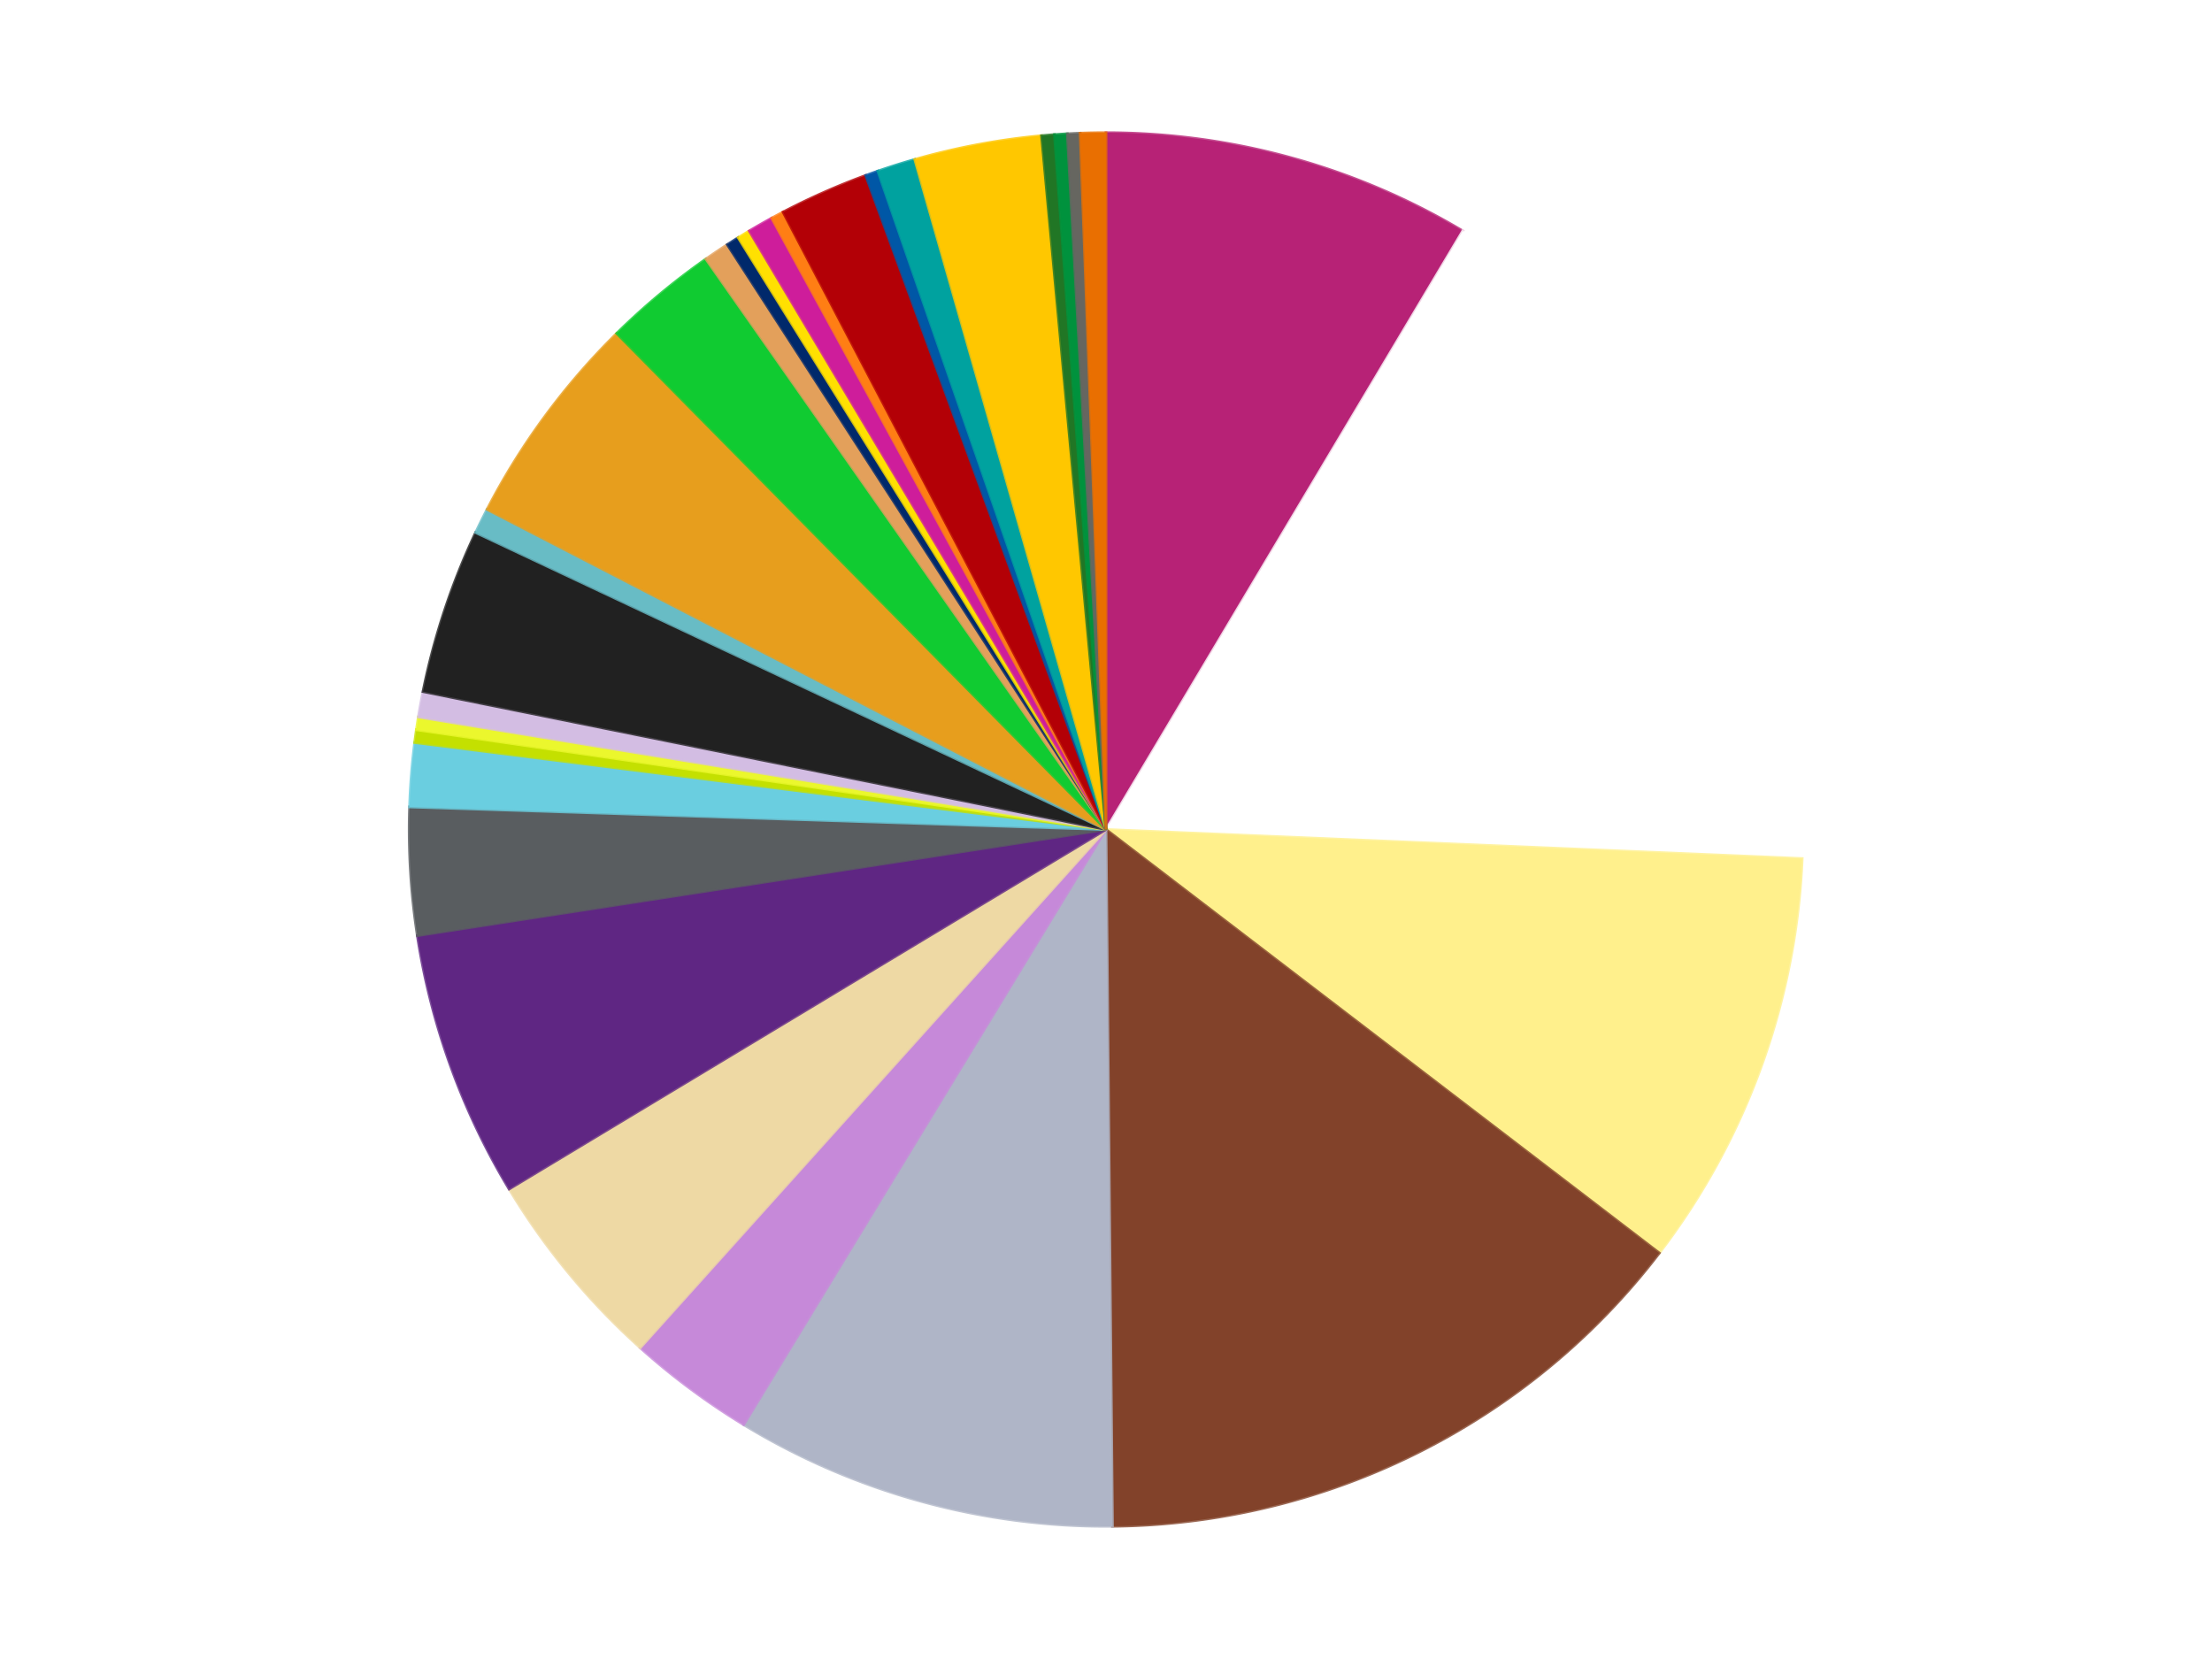
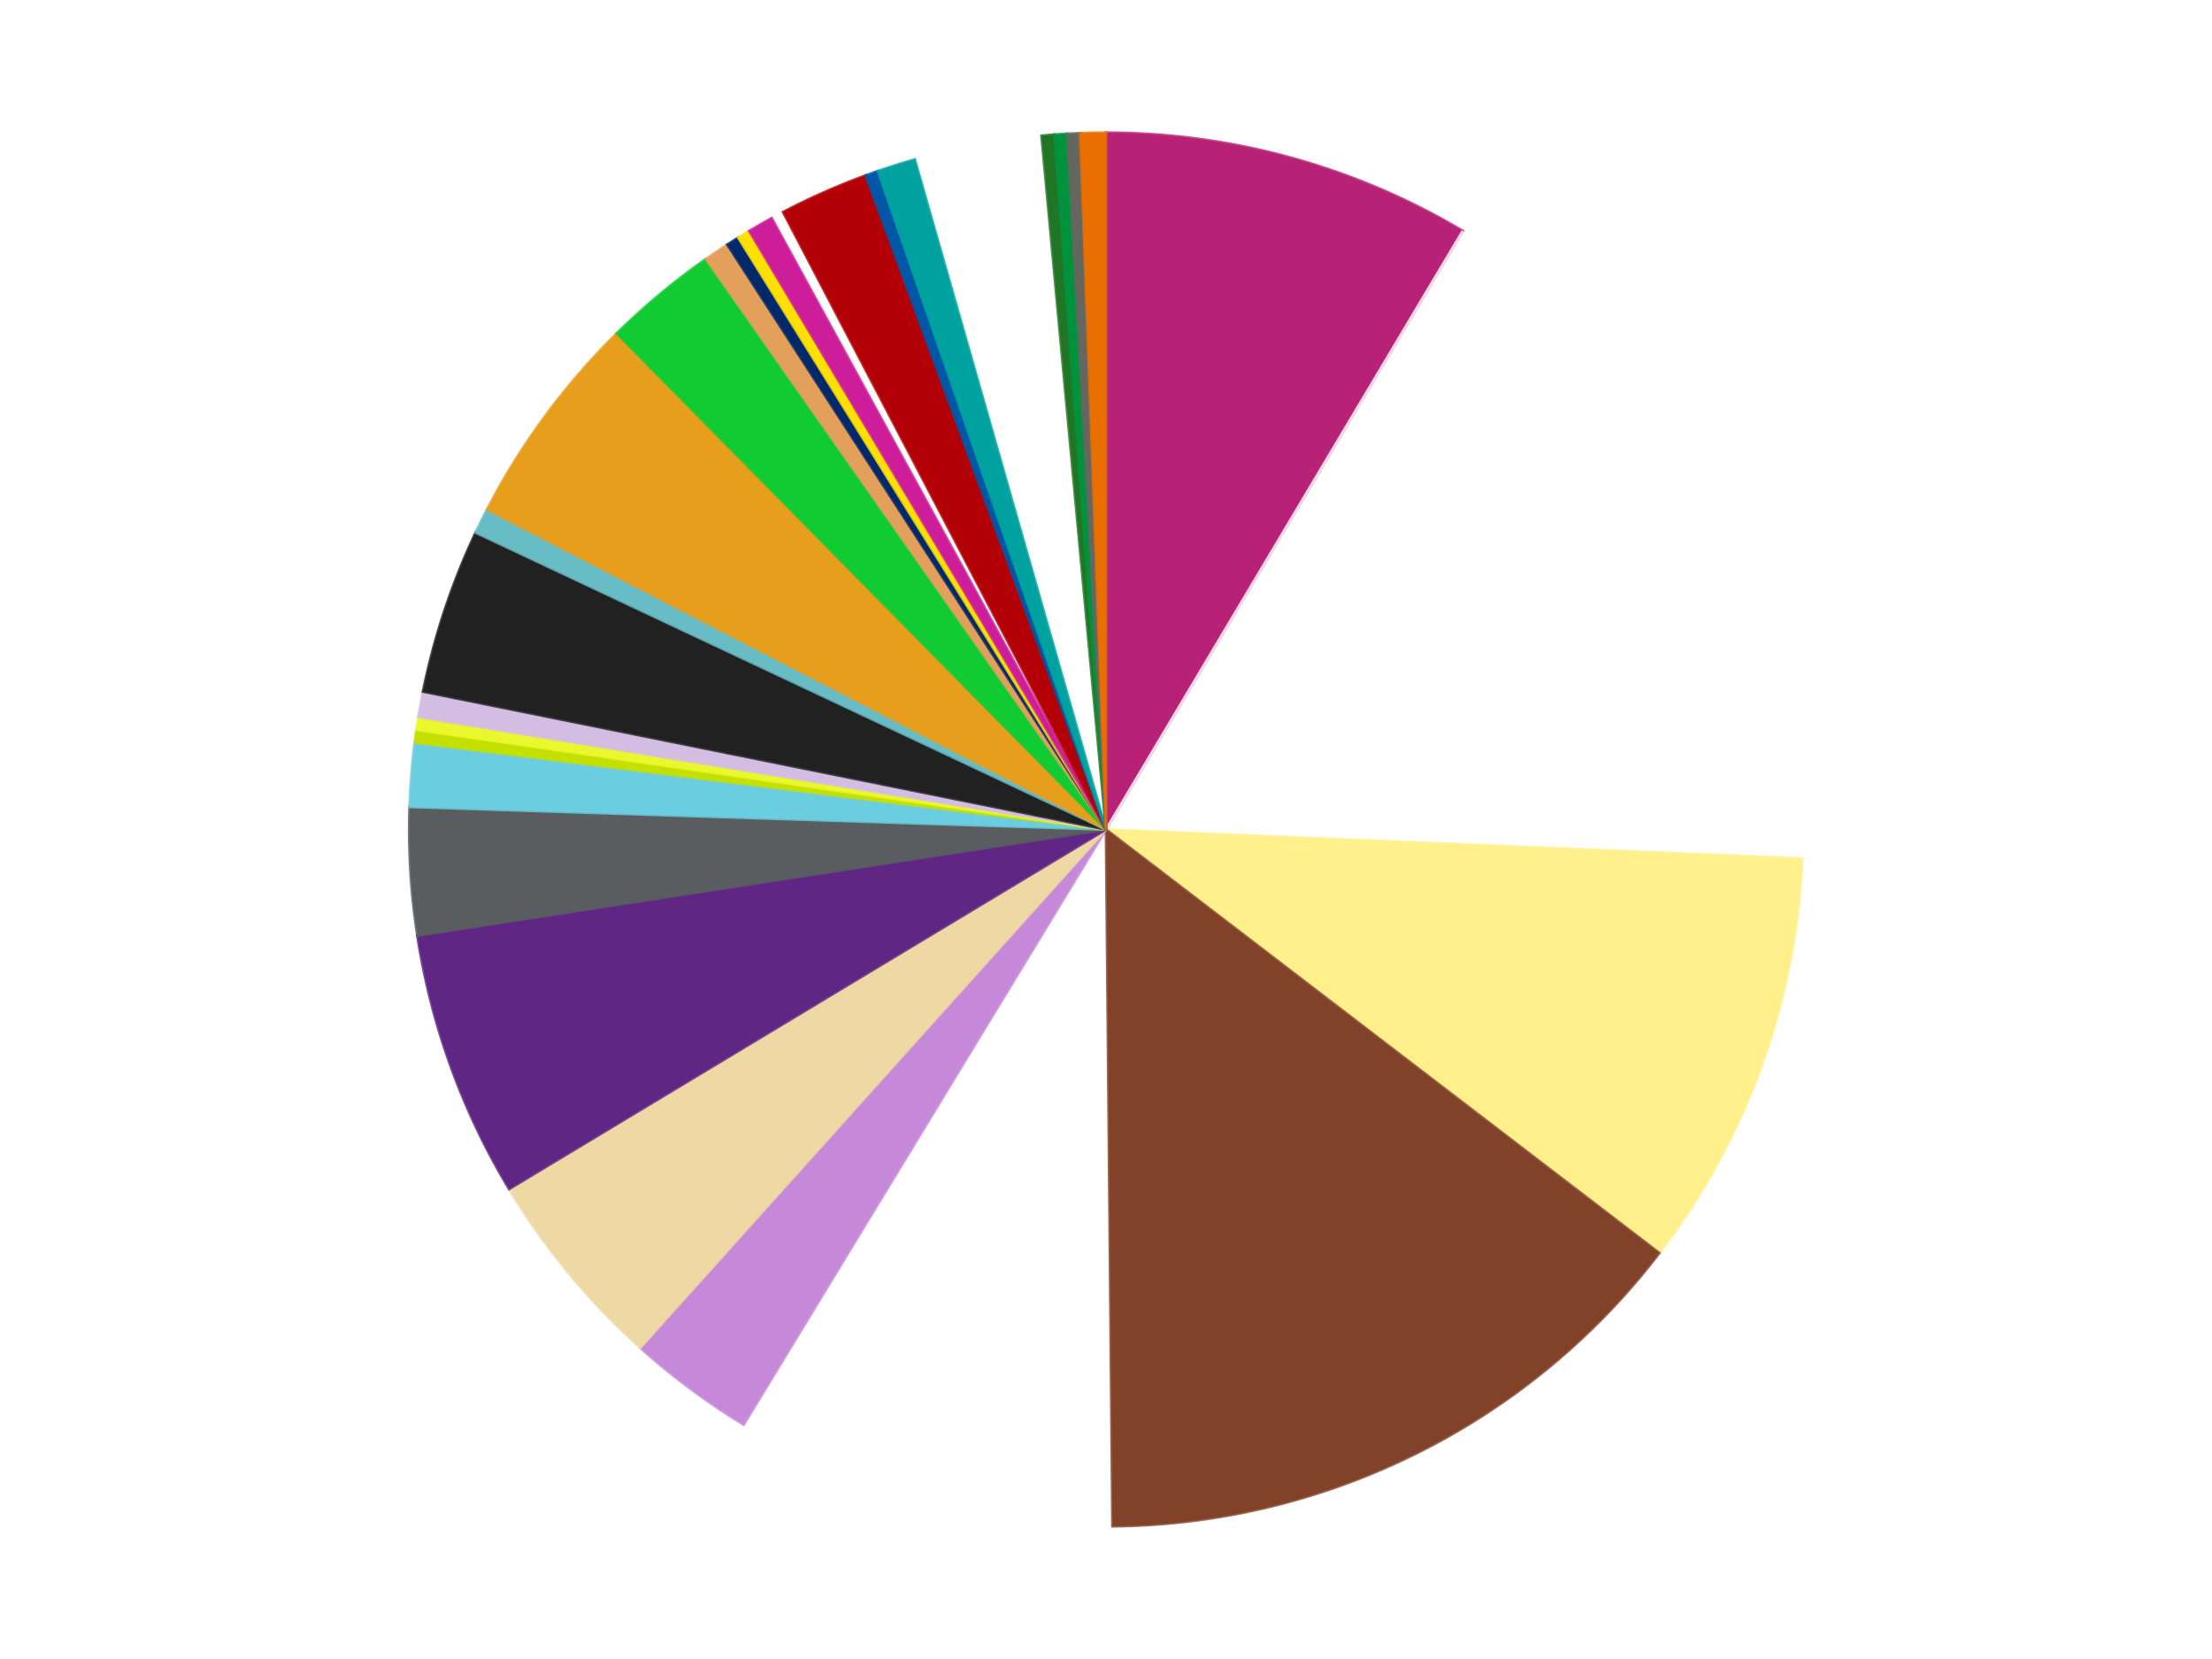
<svg xmlns="http://www.w3.org/2000/svg" xmlns:xlink="http://www.w3.org/1999/xlink" id="chart-7d554a3c-ce6a-4791-89be-9ee144c4f81b" class="pygal-chart" viewBox="0 0 800 600">
  <defs>
    <style type="text/css">#chart-7d554a3c-ce6a-4791-89be-9ee144c4f81b{-webkit-user-select:none;-webkit-font-smoothing:antialiased;font-family:Consolas,"Liberation Mono",Menlo,Courier,monospace}#chart-7d554a3c-ce6a-4791-89be-9ee144c4f81b .title{font-family:Consolas,"Liberation Mono",Menlo,Courier,monospace;font-size:16px}#chart-7d554a3c-ce6a-4791-89be-9ee144c4f81b .legends .legend text{font-family:Consolas,"Liberation Mono",Menlo,Courier,monospace;font-size:14px}#chart-7d554a3c-ce6a-4791-89be-9ee144c4f81b .axis text{font-family:Consolas,"Liberation Mono",Menlo,Courier,monospace;font-size:10px}#chart-7d554a3c-ce6a-4791-89be-9ee144c4f81b .axis text.major{font-family:Consolas,"Liberation Mono",Menlo,Courier,monospace;font-size:10px}#chart-7d554a3c-ce6a-4791-89be-9ee144c4f81b .text-overlay text.value{font-family:Consolas,"Liberation Mono",Menlo,Courier,monospace;font-size:16px}#chart-7d554a3c-ce6a-4791-89be-9ee144c4f81b .text-overlay text.label{font-family:Consolas,"Liberation Mono",Menlo,Courier,monospace;font-size:10px}#chart-7d554a3c-ce6a-4791-89be-9ee144c4f81b .tooltip{font-family:Consolas,"Liberation Mono",Menlo,Courier,monospace;font-size:14px}#chart-7d554a3c-ce6a-4791-89be-9ee144c4f81b text.no_data{font-family:Consolas,"Liberation Mono",Menlo,Courier,monospace;font-size:64px}
#chart-7d554a3c-ce6a-4791-89be-9ee144c4f81b{background-color:transparent}#chart-7d554a3c-ce6a-4791-89be-9ee144c4f81b path,#chart-7d554a3c-ce6a-4791-89be-9ee144c4f81b line,#chart-7d554a3c-ce6a-4791-89be-9ee144c4f81b rect,#chart-7d554a3c-ce6a-4791-89be-9ee144c4f81b circle{-webkit-transition:150ms;-moz-transition:150ms;transition:150ms}#chart-7d554a3c-ce6a-4791-89be-9ee144c4f81b .graph &gt; .background{fill:transparent}#chart-7d554a3c-ce6a-4791-89be-9ee144c4f81b .plot &gt; .background{fill:transparent}#chart-7d554a3c-ce6a-4791-89be-9ee144c4f81b .graph{fill:rgba(0,0,0,.87)}#chart-7d554a3c-ce6a-4791-89be-9ee144c4f81b text.no_data{fill:rgba(0,0,0,1)}#chart-7d554a3c-ce6a-4791-89be-9ee144c4f81b .title{fill:rgba(0,0,0,1)}#chart-7d554a3c-ce6a-4791-89be-9ee144c4f81b .legends .legend text{fill:rgba(0,0,0,.87)}#chart-7d554a3c-ce6a-4791-89be-9ee144c4f81b .legends .legend:hover text{fill:rgba(0,0,0,1)}#chart-7d554a3c-ce6a-4791-89be-9ee144c4f81b .axis .line{stroke:rgba(0,0,0,1)}#chart-7d554a3c-ce6a-4791-89be-9ee144c4f81b .axis .guide.line{stroke:rgba(0,0,0,.54)}#chart-7d554a3c-ce6a-4791-89be-9ee144c4f81b .axis .major.line{stroke:rgba(0,0,0,.87)}#chart-7d554a3c-ce6a-4791-89be-9ee144c4f81b .axis text.major{fill:rgba(0,0,0,1)}#chart-7d554a3c-ce6a-4791-89be-9ee144c4f81b .axis.y .guides:hover .guide.line,#chart-7d554a3c-ce6a-4791-89be-9ee144c4f81b .line-graph .axis.x .guides:hover .guide.line,#chart-7d554a3c-ce6a-4791-89be-9ee144c4f81b .stackedline-graph .axis.x .guides:hover .guide.line,#chart-7d554a3c-ce6a-4791-89be-9ee144c4f81b .xy-graph .axis.x .guides:hover .guide.line{stroke:rgba(0,0,0,1)}#chart-7d554a3c-ce6a-4791-89be-9ee144c4f81b .axis .guides:hover text{fill:rgba(0,0,0,1)}#chart-7d554a3c-ce6a-4791-89be-9ee144c4f81b .reactive{fill-opacity:1.0;stroke-opacity:.8;stroke-width:1}#chart-7d554a3c-ce6a-4791-89be-9ee144c4f81b .ci{stroke:rgba(0,0,0,.87)}#chart-7d554a3c-ce6a-4791-89be-9ee144c4f81b .reactive.active,#chart-7d554a3c-ce6a-4791-89be-9ee144c4f81b .active .reactive{fill-opacity:0.6;stroke-opacity:.9;stroke-width:4}#chart-7d554a3c-ce6a-4791-89be-9ee144c4f81b .ci .reactive.active{stroke-width:1.5}#chart-7d554a3c-ce6a-4791-89be-9ee144c4f81b .series text{fill:rgba(0,0,0,1)}#chart-7d554a3c-ce6a-4791-89be-9ee144c4f81b .tooltip rect{fill:transparent;stroke:rgba(0,0,0,1);-webkit-transition:opacity 150ms;-moz-transition:opacity 150ms;transition:opacity 150ms}#chart-7d554a3c-ce6a-4791-89be-9ee144c4f81b .tooltip .label{fill:rgba(0,0,0,.87)}#chart-7d554a3c-ce6a-4791-89be-9ee144c4f81b .tooltip .label{fill:rgba(0,0,0,.87)}#chart-7d554a3c-ce6a-4791-89be-9ee144c4f81b .tooltip .legend{font-size:.8em;fill:rgba(0,0,0,.54)}#chart-7d554a3c-ce6a-4791-89be-9ee144c4f81b .tooltip .x_label{font-size:.6em;fill:rgba(0,0,0,1)}#chart-7d554a3c-ce6a-4791-89be-9ee144c4f81b .tooltip .xlink{font-size:.5em;text-decoration:underline}#chart-7d554a3c-ce6a-4791-89be-9ee144c4f81b .tooltip .value{font-size:1.5em}#chart-7d554a3c-ce6a-4791-89be-9ee144c4f81b .bound{font-size:.5em}#chart-7d554a3c-ce6a-4791-89be-9ee144c4f81b .max-value{font-size:.75em;fill:rgba(0,0,0,.54)}#chart-7d554a3c-ce6a-4791-89be-9ee144c4f81b .map-element{fill:transparent;stroke:rgba(0,0,0,.54) !important}#chart-7d554a3c-ce6a-4791-89be-9ee144c4f81b .map-element .reactive{fill-opacity:inherit;stroke-opacity:inherit}#chart-7d554a3c-ce6a-4791-89be-9ee144c4f81b .color-0,#chart-7d554a3c-ce6a-4791-89be-9ee144c4f81b .color-0 a:visited{stroke:#f44336;fill:#f44336}#chart-7d554a3c-ce6a-4791-89be-9ee144c4f81b .color-1,#chart-7d554a3c-ce6a-4791-89be-9ee144c4f81b .color-1 a:visited{stroke:#3f51b5;fill:#3f51b5}#chart-7d554a3c-ce6a-4791-89be-9ee144c4f81b .color-2,#chart-7d554a3c-ce6a-4791-89be-9ee144c4f81b .color-2 a:visited{stroke:#009688;fill:#009688}#chart-7d554a3c-ce6a-4791-89be-9ee144c4f81b .color-3,#chart-7d554a3c-ce6a-4791-89be-9ee144c4f81b .color-3 a:visited{stroke:#ffc107;fill:#ffc107}#chart-7d554a3c-ce6a-4791-89be-9ee144c4f81b .color-4,#chart-7d554a3c-ce6a-4791-89be-9ee144c4f81b .color-4 a:visited{stroke:#ff5722;fill:#ff5722}#chart-7d554a3c-ce6a-4791-89be-9ee144c4f81b .color-5,#chart-7d554a3c-ce6a-4791-89be-9ee144c4f81b .color-5 a:visited{stroke:#9c27b0;fill:#9c27b0}#chart-7d554a3c-ce6a-4791-89be-9ee144c4f81b .color-6,#chart-7d554a3c-ce6a-4791-89be-9ee144c4f81b .color-6 a:visited{stroke:#03a9f4;fill:#03a9f4}#chart-7d554a3c-ce6a-4791-89be-9ee144c4f81b .color-7,#chart-7d554a3c-ce6a-4791-89be-9ee144c4f81b .color-7 a:visited{stroke:#8bc34a;fill:#8bc34a}#chart-7d554a3c-ce6a-4791-89be-9ee144c4f81b .color-8,#chart-7d554a3c-ce6a-4791-89be-9ee144c4f81b .color-8 a:visited{stroke:#ff9800;fill:#ff9800}#chart-7d554a3c-ce6a-4791-89be-9ee144c4f81b .color-9,#chart-7d554a3c-ce6a-4791-89be-9ee144c4f81b .color-9 a:visited{stroke:#e91e63;fill:#e91e63}#chart-7d554a3c-ce6a-4791-89be-9ee144c4f81b .color-10,#chart-7d554a3c-ce6a-4791-89be-9ee144c4f81b .color-10 a:visited{stroke:#2196f3;fill:#2196f3}#chart-7d554a3c-ce6a-4791-89be-9ee144c4f81b .color-11,#chart-7d554a3c-ce6a-4791-89be-9ee144c4f81b .color-11 a:visited{stroke:#4caf50;fill:#4caf50}#chart-7d554a3c-ce6a-4791-89be-9ee144c4f81b .color-12,#chart-7d554a3c-ce6a-4791-89be-9ee144c4f81b .color-12 a:visited{stroke:#ffeb3b;fill:#ffeb3b}#chart-7d554a3c-ce6a-4791-89be-9ee144c4f81b .color-13,#chart-7d554a3c-ce6a-4791-89be-9ee144c4f81b .color-13 a:visited{stroke:#673ab7;fill:#673ab7}#chart-7d554a3c-ce6a-4791-89be-9ee144c4f81b .color-14,#chart-7d554a3c-ce6a-4791-89be-9ee144c4f81b .color-14 a:visited{stroke:#00bcd4;fill:#00bcd4}#chart-7d554a3c-ce6a-4791-89be-9ee144c4f81b .color-15,#chart-7d554a3c-ce6a-4791-89be-9ee144c4f81b .color-15 a:visited{stroke:#cddc39;fill:#cddc39}#chart-7d554a3c-ce6a-4791-89be-9ee144c4f81b .color-16,#chart-7d554a3c-ce6a-4791-89be-9ee144c4f81b .color-16 a:visited{stroke:#9e9e9e;fill:#9e9e9e}#chart-7d554a3c-ce6a-4791-89be-9ee144c4f81b .color-17,#chart-7d554a3c-ce6a-4791-89be-9ee144c4f81b .color-17 a:visited{stroke:#607d8b;fill:#607d8b}#chart-7d554a3c-ce6a-4791-89be-9ee144c4f81b .color-18,#chart-7d554a3c-ce6a-4791-89be-9ee144c4f81b .color-18 a:visited{stroke:#7b0f07;fill:#7b0f07}#chart-7d554a3c-ce6a-4791-89be-9ee144c4f81b .color-19,#chart-7d554a3c-ce6a-4791-89be-9ee144c4f81b .color-19 a:visited{stroke:#141938;fill:#141938}#chart-7d554a3c-ce6a-4791-89be-9ee144c4f81b .color-20,#chart-7d554a3c-ce6a-4791-89be-9ee144c4f81b .color-20 a:visited{stroke:#000000;fill:#000000}#chart-7d554a3c-ce6a-4791-89be-9ee144c4f81b .color-21,#chart-7d554a3c-ce6a-4791-89be-9ee144c4f81b .color-21 a:visited{stroke:#5e4600;fill:#5e4600}#chart-7d554a3c-ce6a-4791-89be-9ee144c4f81b .color-22,#chart-7d554a3c-ce6a-4791-89be-9ee144c4f81b .color-22 a:visited{stroke:#791d00;fill:#791d00}#chart-7d554a3c-ce6a-4791-89be-9ee144c4f81b .color-23,#chart-7d554a3c-ce6a-4791-89be-9ee144c4f81b .color-23 a:visited{stroke:#220826;fill:#220826}#chart-7d554a3c-ce6a-4791-89be-9ee144c4f81b .color-24,#chart-7d554a3c-ce6a-4791-89be-9ee144c4f81b .color-24 a:visited{stroke:#01364e;fill:#01364e}#chart-7d554a3c-ce6a-4791-89be-9ee144c4f81b .color-25,#chart-7d554a3c-ce6a-4791-89be-9ee144c4f81b .color-25 a:visited{stroke:#344c19;fill:#344c19}#chart-7d554a3c-ce6a-4791-89be-9ee144c4f81b .color-26,#chart-7d554a3c-ce6a-4791-89be-9ee144c4f81b .color-26 a:visited{stroke:#573400;fill:#573400}#chart-7d554a3c-ce6a-4791-89be-9ee144c4f81b .color-27,#chart-7d554a3c-ce6a-4791-89be-9ee144c4f81b .color-27 a:visited{stroke:#560823;fill:#560823}#chart-7d554a3c-ce6a-4791-89be-9ee144c4f81b .color-28,#chart-7d554a3c-ce6a-4791-89be-9ee144c4f81b .color-28 a:visited{stroke:#063b66;fill:#063b66}#chart-7d554a3c-ce6a-4791-89be-9ee144c4f81b .color-29,#chart-7d554a3c-ce6a-4791-89be-9ee144c4f81b .color-29 a:visited{stroke:#193a1a;fill:#193a1a}#chart-7d554a3c-ce6a-4791-89be-9ee144c4f81b .text-overlay .color-0 text{fill:black}#chart-7d554a3c-ce6a-4791-89be-9ee144c4f81b .text-overlay .color-1 text{fill:black}#chart-7d554a3c-ce6a-4791-89be-9ee144c4f81b .text-overlay .color-2 text{fill:black}#chart-7d554a3c-ce6a-4791-89be-9ee144c4f81b .text-overlay .color-3 text{fill:black}#chart-7d554a3c-ce6a-4791-89be-9ee144c4f81b .text-overlay .color-4 text{fill:black}#chart-7d554a3c-ce6a-4791-89be-9ee144c4f81b .text-overlay .color-5 text{fill:black}#chart-7d554a3c-ce6a-4791-89be-9ee144c4f81b .text-overlay .color-6 text{fill:black}#chart-7d554a3c-ce6a-4791-89be-9ee144c4f81b .text-overlay .color-7 text{fill:black}#chart-7d554a3c-ce6a-4791-89be-9ee144c4f81b .text-overlay .color-8 text{fill:black}#chart-7d554a3c-ce6a-4791-89be-9ee144c4f81b .text-overlay .color-9 text{fill:black}#chart-7d554a3c-ce6a-4791-89be-9ee144c4f81b .text-overlay .color-10 text{fill:black}#chart-7d554a3c-ce6a-4791-89be-9ee144c4f81b .text-overlay .color-11 text{fill:black}#chart-7d554a3c-ce6a-4791-89be-9ee144c4f81b .text-overlay .color-12 text{fill:black}#chart-7d554a3c-ce6a-4791-89be-9ee144c4f81b .text-overlay .color-13 text{fill:black}#chart-7d554a3c-ce6a-4791-89be-9ee144c4f81b .text-overlay .color-14 text{fill:black}#chart-7d554a3c-ce6a-4791-89be-9ee144c4f81b .text-overlay .color-15 text{fill:black}#chart-7d554a3c-ce6a-4791-89be-9ee144c4f81b .text-overlay .color-16 text{fill:black}#chart-7d554a3c-ce6a-4791-89be-9ee144c4f81b .text-overlay .color-17 text{fill:black}#chart-7d554a3c-ce6a-4791-89be-9ee144c4f81b .text-overlay .color-18 text{fill:black}#chart-7d554a3c-ce6a-4791-89be-9ee144c4f81b .text-overlay .color-19 text{fill:white}#chart-7d554a3c-ce6a-4791-89be-9ee144c4f81b .text-overlay .color-20 text{fill:white}#chart-7d554a3c-ce6a-4791-89be-9ee144c4f81b .text-overlay .color-21 text{fill:black}#chart-7d554a3c-ce6a-4791-89be-9ee144c4f81b .text-overlay .color-22 text{fill:black}#chart-7d554a3c-ce6a-4791-89be-9ee144c4f81b .text-overlay .color-23 text{fill:white}#chart-7d554a3c-ce6a-4791-89be-9ee144c4f81b .text-overlay .color-24 text{fill:white}#chart-7d554a3c-ce6a-4791-89be-9ee144c4f81b .text-overlay .color-25 text{fill:black}#chart-7d554a3c-ce6a-4791-89be-9ee144c4f81b .text-overlay .color-26 text{fill:white}#chart-7d554a3c-ce6a-4791-89be-9ee144c4f81b .text-overlay .color-27 text{fill:black}#chart-7d554a3c-ce6a-4791-89be-9ee144c4f81b .text-overlay .color-28 text{fill:black}#chart-7d554a3c-ce6a-4791-89be-9ee144c4f81b .text-overlay .color-29 text{fill:white}
#chart-7d554a3c-ce6a-4791-89be-9ee144c4f81b text.no_data{text-anchor:middle}#chart-7d554a3c-ce6a-4791-89be-9ee144c4f81b .guide.line{fill:none}#chart-7d554a3c-ce6a-4791-89be-9ee144c4f81b .centered{text-anchor:middle}#chart-7d554a3c-ce6a-4791-89be-9ee144c4f81b .title{text-anchor:middle}#chart-7d554a3c-ce6a-4791-89be-9ee144c4f81b .legends .legend text{fill-opacity:1}#chart-7d554a3c-ce6a-4791-89be-9ee144c4f81b .axis.x text{text-anchor:middle}#chart-7d554a3c-ce6a-4791-89be-9ee144c4f81b .axis.x:not(.web) text[transform]{text-anchor:start}#chart-7d554a3c-ce6a-4791-89be-9ee144c4f81b .axis.x:not(.web) text[transform].backwards{text-anchor:end}#chart-7d554a3c-ce6a-4791-89be-9ee144c4f81b .axis.y text{text-anchor:end}#chart-7d554a3c-ce6a-4791-89be-9ee144c4f81b .axis.y text[transform].backwards{text-anchor:start}#chart-7d554a3c-ce6a-4791-89be-9ee144c4f81b .axis.y2 text{text-anchor:start}#chart-7d554a3c-ce6a-4791-89be-9ee144c4f81b .axis.y2 text[transform].backwards{text-anchor:end}#chart-7d554a3c-ce6a-4791-89be-9ee144c4f81b .axis .guide.line{stroke-dasharray:4,4;stroke:black}#chart-7d554a3c-ce6a-4791-89be-9ee144c4f81b .axis .major.guide.line{stroke-dasharray:6,6;stroke:black}#chart-7d554a3c-ce6a-4791-89be-9ee144c4f81b .horizontal .axis.y .guide.line,#chart-7d554a3c-ce6a-4791-89be-9ee144c4f81b .horizontal .axis.y2 .guide.line,#chart-7d554a3c-ce6a-4791-89be-9ee144c4f81b .vertical .axis.x .guide.line{opacity:0}#chart-7d554a3c-ce6a-4791-89be-9ee144c4f81b .horizontal .axis.always_show .guide.line,#chart-7d554a3c-ce6a-4791-89be-9ee144c4f81b .vertical .axis.always_show .guide.line{opacity:1 !important}#chart-7d554a3c-ce6a-4791-89be-9ee144c4f81b .axis.y .guides:hover .guide.line,#chart-7d554a3c-ce6a-4791-89be-9ee144c4f81b .axis.y2 .guides:hover .guide.line,#chart-7d554a3c-ce6a-4791-89be-9ee144c4f81b .axis.x .guides:hover .guide.line{opacity:1}#chart-7d554a3c-ce6a-4791-89be-9ee144c4f81b .axis .guides:hover text{opacity:1}#chart-7d554a3c-ce6a-4791-89be-9ee144c4f81b .nofill{fill:none}#chart-7d554a3c-ce6a-4791-89be-9ee144c4f81b .subtle-fill{fill-opacity:.2}#chart-7d554a3c-ce6a-4791-89be-9ee144c4f81b .dot{stroke-width:1px;fill-opacity:1;stroke-opacity:1}#chart-7d554a3c-ce6a-4791-89be-9ee144c4f81b .dot.active{stroke-width:5px}#chart-7d554a3c-ce6a-4791-89be-9ee144c4f81b .dot.negative{fill:transparent}#chart-7d554a3c-ce6a-4791-89be-9ee144c4f81b text,#chart-7d554a3c-ce6a-4791-89be-9ee144c4f81b tspan{stroke:none !important}#chart-7d554a3c-ce6a-4791-89be-9ee144c4f81b .series text.active{opacity:1}#chart-7d554a3c-ce6a-4791-89be-9ee144c4f81b .tooltip rect{fill-opacity:.95;stroke-width:.5}#chart-7d554a3c-ce6a-4791-89be-9ee144c4f81b .tooltip text{fill-opacity:1}#chart-7d554a3c-ce6a-4791-89be-9ee144c4f81b .showable{visibility:hidden}#chart-7d554a3c-ce6a-4791-89be-9ee144c4f81b .showable.shown{visibility:visible}#chart-7d554a3c-ce6a-4791-89be-9ee144c4f81b .gauge-background{fill:rgba(229,229,229,1);stroke:none}#chart-7d554a3c-ce6a-4791-89be-9ee144c4f81b .bg-lines{stroke:transparent;stroke-width:2px}</style>
    <script type="text/javascript">window.pygal = window.pygal || {};window.pygal.config = window.pygal.config || {};window.pygal.config['7d554a3c-ce6a-4791-89be-9ee144c4f81b'] = {"allow_interruptions": false, "box_mode": "extremes", "classes": ["pygal-chart"], "css": ["file://style.css", "file://graph.css"], "defs": [], "disable_xml_declaration": false, "dots_size": 2.5, "dynamic_print_values": false, "explicit_size": false, "fill": false, "force_uri_protocol": "https", "formatter": null, "half_pie": false, "height": 600, "include_x_axis": false, "inner_radius": 0, "interpolate": null, "interpolation_parameters": {}, "interpolation_precision": 250, "inverse_y_axis": false, "js": ["//kozea.github.io/pygal.js/2.0.x/pygal-tooltips.min.js"], "legend_at_bottom": false, "legend_at_bottom_columns": null, "legend_box_size": 12, "logarithmic": false, "margin": 20, "margin_bottom": null, "margin_left": null, "margin_right": null, "margin_top": null, "max_scale": 16, "min_scale": 4, "missing_value_fill_truncation": "x", "no_data_text": "No data", "no_prefix": false, "order_min": null, "pretty_print": false, "print_labels": false, "print_values": false, "print_values_position": "center", "print_zeroes": true, "range": null, "rounded_bars": null, "secondary_range": null, "show_dots": true, "show_legend": false, "show_minor_x_labels": true, "show_minor_y_labels": true, "show_only_major_dots": false, "show_x_guides": false, "show_x_labels": true, "show_y_guides": true, "show_y_labels": true, "spacing": 10, "stack_from_top": false, "strict": false, "stroke": true, "stroke_style": null, "style": {"background": "transparent", "ci_colors": [], "colors": ["#F44336", "#3F51B5", "#009688", "#FFC107", "#FF5722", "#9C27B0", "#03A9F4", "#8BC34A", "#FF9800", "#E91E63", "#2196F3", "#4CAF50", "#FFEB3B", "#673AB7", "#00BCD4", "#CDDC39", "#9E9E9E", "#607D8B"], "dot_opacity": "1", "font_family": "Consolas, \"Liberation Mono\", Menlo, Courier, monospace", "foreground": "rgba(0, 0, 0, .87)", "foreground_strong": "rgba(0, 0, 0, 1)", "foreground_subtle": "rgba(0, 0, 0, .54)", "guide_stroke_color": "black", "guide_stroke_dasharray": "4,4", "label_font_family": "Consolas, \"Liberation Mono\", Menlo, Courier, monospace", "label_font_size": 10, "legend_font_family": "Consolas, \"Liberation Mono\", Menlo, Courier, monospace", "legend_font_size": 14, "major_guide_stroke_color": "black", "major_guide_stroke_dasharray": "6,6", "major_label_font_family": "Consolas, \"Liberation Mono\", Menlo, Courier, monospace", "major_label_font_size": 10, "no_data_font_family": "Consolas, \"Liberation Mono\", Menlo, Courier, monospace", "no_data_font_size": 64, "opacity": "1.0", "opacity_hover": "0.6", "plot_background": "transparent", "stroke_opacity": ".8", "stroke_opacity_hover": ".9", "stroke_width": "1", "stroke_width_hover": "4", "title_font_family": "Consolas, \"Liberation Mono\", Menlo, Courier, monospace", "title_font_size": 16, "tooltip_font_family": "Consolas, \"Liberation Mono\", Menlo, Courier, monospace", "tooltip_font_size": 14, "transition": "150ms", "value_background": "rgba(229, 229, 229, 1)", "value_colors": [], "value_font_family": "Consolas, \"Liberation Mono\", Menlo, Courier, monospace", "value_font_size": 16, "value_label_font_family": "Consolas, \"Liberation Mono\", Menlo, Courier, monospace", "value_label_font_size": 10}, "title": null, "tooltip_border_radius": 0, "tooltip_fancy_mode": true, "truncate_label": null, "truncate_legend": null, "width": 800, "x_label_rotation": 0, "x_labels": null, "x_labels_major": null, "x_labels_major_count": null, "x_labels_major_every": null, "x_title": null, "xrange": null, "y_label_rotation": 0, "y_labels": null, "y_labels_major": null, "y_labels_major_count": null, "y_labels_major_every": null, "y_title": null, "zero": 0, "legends": ["Magenta", "White", "Bright Light Yellow", "Reddish Brown", "Light Bluish Gray", "Medium Lavender", "Tan", "Dark Purple", "Dark Bluish Gray", "Medium Azure", "Lime", "Trans-Yellow", "Lavender", "Black", "Trans-Light Blue", "Pearl Gold", "Bright Green", "Medium Nougat", "Trans-Dark Blue", "Yellow", "Trans-Dark Pink", "Orange", "Red", "Blue", "Dark Turquoise", "Bright Light Orange", "Trans-Green", "Green", "Pearl Dark Gray", "Trans-Orange"]}</script>
    <script type="text/javascript" xlink:href="https://kozea.github.io/pygal.js/2.0.x/pygal-tooltips.min.js" />
  </defs>
  <title>Pygal</title>
  <g class="graph pie-graph vertical">
    <rect x="0" y="0" width="800" height="600" class="background" />
    <g transform="translate(20, 20)" class="plot">
-       <rect x="0" y="0" width="760" height="560" class="background" />
      <g class="series serie-0 color-0">
        <g class="slices">
          <g class="slice" style="fill: #B72276; stroke: #B72276">
            <path d="M380 28 A252 252 0 0 1 509.021 63.534 L380 280 A0 0 0 0 0 380 280 z" class="slice reactive tooltip-trigger" />
            <desc class="value">29</desc>
            <desc class="x centered">413.4563182979448</desc>
            <desc class="y centered">158.52294551666722</desc>
          </g>
        </g>
      </g>
      <g class="series serie-1 color-1">
        <g class="slices">
          <g class="slice" style="fill: #FFFFFF; stroke: #FFFFFF">
-             <path d="M509.021 63.534 A252 252 0 0 1 631.781 290.506 L380 280 A0 0 0 0 0 380 280 z" class="slice reactive tooltip-trigger" />
+             <path d="M509.021 63.534 L380 280 A0 0 0 0 0 380 280 z" class="slice reactive tooltip-trigger" />
            <desc class="value">58</desc>
            <desc class="x centered">490.82831436331514</desc>
            <desc class="y centered">220.0576549058498</desc>
          </g>
        </g>
      </g>
      <g class="series serie-2 color-2">
        <g class="slices">
          <g class="slice" style="fill: #FFF08C; stroke: #FFF08C">
            <path d="M631.781 290.506 A252 252 0 0 1 580.103 433.176 L380 280 A0 0 0 0 0 380 280 z" class="slice reactive tooltip-trigger" />
            <desc class="value">33</desc>
            <desc class="x centered">498.4676901651403</desc>
            <desc class="y centered">322.9116113299923</desc>
          </g>
        </g>
      </g>
      <g class="series serie-3 color-3">
        <g class="slices">
          <g class="slice" style="fill: #82422A; stroke: #82422A">
            <path d="M580.103 433.176 A252 252 0 0 1 382.335 531.989 L380 280 A0 0 0 0 0 380 280 z" class="slice reactive tooltip-trigger" />
            <desc class="value">49</desc>
            <desc class="x centered">436.3166948535065</desc>
            <desc class="y centered">392.71392939995053</desc>
          </g>
        </g>
      </g>
      <g class="series serie-4 color-4">
        <g class="slices">
          <g class="slice" style="fill: #AFB5C7; stroke: #AFB5C7">
-             <path d="M382.335 531.989 A252 252 0 0 1 248.978 495.261 L380 280 A0 0 0 0 0 380 280 z" class="slice reactive tooltip-trigger" />
            <desc class="value">30</desc>
            <desc class="x centered">346.54368170205527</desc>
            <desc class="y centered">401.47705448333284</desc>
          </g>
        </g>
      </g>
      <g class="series serie-5 color-5">
        <g class="slices">
          <g class="slice" style="fill: #C689D9; stroke: #C689D9">
            <path d="M248.978 495.261 A252 252 0 0 1 211.553 467.429 L380 280 A0 0 0 0 0 380 280 z" class="slice reactive tooltip-trigger" />
            <desc class="value">10</desc>
            <desc class="x centered">304.81006166392035</desc>
            <desc class="y centered">381.10624695347235</desc>
          </g>
        </g>
      </g>
      <g class="series serie-6 color-6">
        <g class="slices">
          <g class="slice" style="fill: #EED9A4; stroke: #EED9A4">
            <path d="M211.553 467.429 A252 252 0 0 1 164.134 410.023 L380 280 A0 0 0 0 0 380 280 z" class="slice reactive tooltip-trigger" />
            <desc class="value">16</desc>
            <desc class="x centered">282.85581394514236</desc>
            <desc class="y centered">360.24342412770784</desc>
          </g>
        </g>
      </g>
      <g class="series serie-7 color-7">
        <g class="slices">
          <g class="slice" style="fill: #5F2683; stroke: #5F2683">
            <path d="M164.134 410.023 A252 252 0 0 1 130.94 318.383 L380 280 A0 0 0 0 0 380 280 z" class="slice reactive tooltip-trigger" />
            <desc class="value">21</desc>
            <desc class="x centered">261.5323098348598</desc>
            <desc class="y centered">322.91161132999247</desc>
          </g>
        </g>
      </g>
      <g class="series serie-8 color-8">
        <g class="slices">
          <g class="slice" style="fill: #595D60; stroke: #595D60">
            <path d="M130.94 318.383 A252 252 0 0 1 128.133 271.828 L380 280 A0 0 0 0 0 380 280 z" class="slice reactive tooltip-trigger" />
            <desc class="value">10</desc>
            <desc class="x centered">254.2285263525239</desc>
            <desc class="y centered">287.58527629966244</desc>
          </g>
        </g>
      </g>
      <g class="series serie-9 color-9">
        <g class="slices">
          <g class="slice" style="fill: #6ACEE0; stroke: #6ACEE0">
            <path d="M128.133 271.828 A252 252 0 0 1 129.97 248.555 L380 280 A0 0 0 0 0 380 280 z" class="slice reactive tooltip-trigger" />
            <desc class="value">5</desc>
            <desc class="x centered">254.39070968222813</desc>
            <desc class="y centered">270.08505240227123</desc>
          </g>
        </g>
      </g>
      <g class="series serie-10 color-10">
        <g class="slices">
          <g class="slice" style="fill: #C4E000; stroke: #C4E000">
            <path d="M129.97 248.555 A252 252 0 0 1 130.595 243.927 L380 280 A0 0 0 0 0 380 280 z" class="slice reactive tooltip-trigger" />
            <desc class="value">1</desc>
            <desc class="x centered">255.1358560977173</desc>
            <desc class="y centered">263.11966921088236</desc>
          </g>
        </g>
      </g>
      <g class="series serie-11 color-11">
        <g class="slices">
          <g class="slice" style="fill: #EBF72D; stroke: #EBF72D">
            <path d="M130.595 243.927 A252 252 0 0 1 131.307 239.31 L380 280 A0 0 0 0 0 380 280 z" class="slice reactive tooltip-trigger" />
            <desc class="value">1</desc>
            <desc class="x centered">255.4701526303391</desc>
            <desc class="y centered">260.8084103292886</desc>
          </g>
        </g>
      </g>
      <g class="series serie-12 color-12">
        <g class="slices">
          <g class="slice" style="fill: #D3BDE3; stroke: #D3BDE3">
            <path d="M131.307 239.31 A252 252 0 0 1 132.986 230.122 L380 280 A0 0 0 0 0 380 280 z" class="slice reactive tooltip-trigger" />
            <desc class="value">2</desc>
            <desc class="x centered">256.0517664374092</desc>
            <desc class="y centered">257.35413069203486</desc>
          </g>
        </g>
      </g>
      <g class="series serie-13 color-13">
        <g class="slices">
          <g class="slice" style="fill: #212121; stroke: #212121">
            <path d="M132.986 230.122 A252 252 0 0 1 152.023 172.619 L380 280 A0 0 0 0 0 380 280 z" class="slice reactive tooltip-trigger" />
            <desc class="value">13</desc>
            <desc class="x centered">260.38522851224116</desc>
            <desc class="y centered">240.39815102888207</desc>
          </g>
        </g>
      </g>
      <g class="series serie-14 color-14">
        <g class="slices">
          <g class="slice" style="fill: #68BCC5; stroke: #68BCC5">
            <path d="M152.023 172.619 A252 252 0 0 1 156.16 164.244 L380 280 A0 0 0 0 0 380 280 z" class="slice reactive tooltip-trigger" />
            <desc class="value">2</desc>
            <desc class="x centered">267.0263315169936</desc>
            <desc class="y centered">224.20618108166673</desc>
          </g>
        </g>
      </g>
      <g class="series serie-15 color-15">
        <g class="slices">
          <g class="slice" style="fill: #E79E1D; stroke: #E79E1D">
            <path d="M156.16 164.244 A252 252 0 0 1 203.052 100.575 L380 280 A0 0 0 0 0 380 280 z" class="slice reactive tooltip-trigger" />
            <desc class="value">17</desc>
            <desc class="x centered">278.54643827480936</desc>
            <desc class="y centered">205.27935483902098</desc>
          </g>
        </g>
      </g>
      <g class="series serie-16 color-16">
        <g class="slices">
          <g class="slice" style="fill: #10CB31; stroke: #10CB31">
            <path d="M203.052 100.575 A252 252 0 0 1 235.299 73.685 L380 280 A0 0 0 0 0 380 280 z" class="slice reactive tooltip-trigger" />
            <desc class="value">9</desc>
            <desc class="x centered">299.3073099122467</desc>
            <desc class="y centered">183.22867280851315</desc>
          </g>
        </g>
      </g>
      <g class="series serie-17 color-17">
        <g class="slices">
          <g class="slice" style="fill: #E3A05B; stroke: #E3A05B">
            <path d="M235.299 73.685 A252 252 0 0 1 243.045 68.464 L380 280 A0 0 0 0 0 380 280 z" class="slice reactive tooltip-trigger" />
            <desc class="value">2</desc>
            <desc class="x centered">309.57396564500027</desc>
            <desc class="y centered">175.51950571983113</desc>
          </g>
        </g>
      </g>
      <g class="series serie-18 color-18">
        <g class="slices">
          <g class="slice" style="fill: #00296B; stroke: #00296B">
            <path d="M243.045 68.464 A252 252 0 0 1 246.989 65.963 L380 280 A0 0 0 0 0 380 280 z" class="slice reactive tooltip-trigger" />
            <desc class="value">1</desc>
            <desc class="x centered">312.50554294707035</desc>
            <desc class="y centered">173.60216981944495</desc>
          </g>
        </g>
      </g>
      <g class="series serie-19 color-19">
        <g class="slices">
          <g class="slice" style="fill: #FFE001; stroke: #FFE001">
            <path d="M246.989 65.963 A252 252 0 0 1 250.979 63.534 L380 280 A0 0 0 0 0 380 280 z" class="slice reactive tooltip-trigger" />
            <desc class="value">1</desc>
            <desc class="x centered">314.4890501640725</desc>
            <desc class="y centered">172.36954217511388</desc>
          </g>
        </g>
      </g>
      <g class="series serie-20 color-20">
        <g class="slices">
          <g class="slice" style="fill: #CE1d9b; stroke: #CE1d9b">
            <path d="M250.979 63.534 A252 252 0 0 1 259.09 58.901 L380 280 A0 0 0 0 0 380 280 z" class="slice reactive tooltip-trigger" />
            <desc class="value">2</desc>
            <desc class="x centered">317.5062911443706</desc>
            <desc class="y centered">170.59005368126793</desc>
          </g>
        </g>
      </g>
      <g class="series serie-21 color-21">
        <g class="slices">
          <g class="slice" style="fill: #FF7E14; stroke: #FF7E14">
-             <path d="M259.09 58.901 A252 252 0 0 1 263.208 56.698 L380 280 A0 0 0 0 0 380 280 z" class="slice reactive tooltip-trigger" />
            <desc class="value">1</desc>
            <desc class="x centered">320.5718325755185</desc>
            <desc class="y centered">168.89512649497414</desc>
          </g>
        </g>
      </g>
      <g class="series serie-22 color-22">
        <g class="slices">
          <g class="slice" style="fill: #B30006; stroke: #B30006">
            <path d="M263.208 56.698 A252 252 0 0 1 293.08 43.465 L380 280 A0 0 0 0 0 380 280 z" class="slice reactive tooltip-trigger" />
            <desc class="value">7</desc>
            <desc class="x centered">328.9646150952198</desc>
            <desc class="y centered">164.79848313663166</desc>
          </g>
        </g>
      </g>
      <g class="series serie-23 color-23">
        <g class="slices">
          <g class="slice" style="fill: #0057A6; stroke: #0057A6">
            <path d="M293.08 43.465 A252 252 0 0 1 297.479 41.895 L380 280 A0 0 0 0 0 380 280 z" class="slice reactive tooltip-trigger" />
            <desc class="value">1</desc>
            <desc class="x centered">337.6377813301848</desc>
            <desc class="y centered">161.33474632660682</desc>
          </g>
        </g>
      </g>
      <g class="series serie-24 color-24">
        <g class="slices">
          <g class="slice" style="fill: #00A29F; stroke: #00A29F">
            <path d="M297.479 41.895 A252 252 0 0 1 310.839 37.676 L380 280 A0 0 0 0 0 380 280 z" class="slice reactive tooltip-trigger" />
            <desc class="value">3</desc>
            <desc class="x centered">342.06467091309736</desc>
            <desc class="y centered">159.8463033982375</desc>
          </g>
        </g>
      </g>
      <g class="series serie-25 color-25">
        <g class="slices">
          <g class="slice" style="fill: #FFC700; stroke: #FFC700">
-             <path d="M310.839 37.676 A252 252 0 0 1 356.68 29.081 L380 280 A0 0 0 0 0 380 280 z" class="slice reactive tooltip-trigger" />
            <desc class="value">10</desc>
            <desc class="x centered">356.78004715279303</desc>
            <desc class="y centered">156.15802896524343</desc>
          </g>
        </g>
      </g>
      <g class="series serie-26 color-26">
        <g class="slices">
          <g class="slice" style="fill: #217625; stroke: #217625">
            <path d="M356.68 29.081 A252 252 0 0 1 361.334 28.692 L380 280 A0 0 0 0 0 380 280 z" class="slice reactive tooltip-trigger" />
            <desc class="value">1</desc>
            <desc class="x centered">369.50313552013387</desc>
            <desc class="y centered">154.43800003149312</desc>
          </g>
        </g>
      </g>
      <g class="series serie-27 color-27">
        <g class="slices">
          <g class="slice" style="fill: #00923D; stroke: #00923D">
            <path d="M361.334 28.692 A252 252 0 0 1 365.995 28.389 L380 280 A0 0 0 0 0 380 280 z" class="slice reactive tooltip-trigger" />
            <desc class="value">1</desc>
            <desc class="x centered">371.83203031592217</desc>
            <desc class="y centered">154.26502367582844</desc>
          </g>
        </g>
      </g>
      <g class="series serie-28 color-28">
        <g class="slices">
          <g class="slice" style="fill: #666660; stroke: #666660">
            <path d="M365.995 28.389 A252 252 0 0 1 370.661 28.173 L380 280 A0 0 0 0 0 380 280 z" class="slice reactive tooltip-trigger" />
            <desc class="value">1</desc>
            <desc class="x centered">374.1637309460417</desc>
            <desc class="y centered">154.13523938953443</desc>
          </g>
        </g>
      </g>
      <g class="series serie-29 color-29">
        <g class="slices">
          <g class="slice" style="fill: #E96F01; stroke: #E96F01">
            <path d="M370.661 28.173 A252 252 0 0 1 380 28 L380 280 A0 0 0 0 0 380 280 z" class="slice reactive tooltip-trigger" />
            <desc class="value">2</desc>
            <desc class="x centered">377.66479049492773</desc>
            <desc class="y centered">154.02164155472013</desc>
          </g>
        </g>
      </g>
    </g>
    <g class="titles" />
    <g transform="translate(20, 20)" class="plot overlay">
      <g class="series serie-0 color-0" />
      <g class="series serie-1 color-1" />
      <g class="series serie-2 color-2" />
      <g class="series serie-3 color-3" />
      <g class="series serie-4 color-4" />
      <g class="series serie-5 color-5" />
      <g class="series serie-6 color-6" />
      <g class="series serie-7 color-7" />
      <g class="series serie-8 color-8" />
      <g class="series serie-9 color-9" />
      <g class="series serie-10 color-10" />
      <g class="series serie-11 color-11" />
      <g class="series serie-12 color-12" />
      <g class="series serie-13 color-13" />
      <g class="series serie-14 color-14" />
      <g class="series serie-15 color-15" />
      <g class="series serie-16 color-16" />
      <g class="series serie-17 color-17" />
      <g class="series serie-18 color-18" />
      <g class="series serie-19 color-19" />
      <g class="series serie-20 color-20" />
      <g class="series serie-21 color-21" />
      <g class="series serie-22 color-22" />
      <g class="series serie-23 color-23" />
      <g class="series serie-24 color-24" />
      <g class="series serie-25 color-25" />
      <g class="series serie-26 color-26" />
      <g class="series serie-27 color-27" />
      <g class="series serie-28 color-28" />
      <g class="series serie-29 color-29" />
    </g>
    <g transform="translate(20, 20)" class="plot text-overlay">
      <g class="series serie-0 color-0" />
      <g class="series serie-1 color-1" />
      <g class="series serie-2 color-2" />
      <g class="series serie-3 color-3" />
      <g class="series serie-4 color-4" />
      <g class="series serie-5 color-5" />
      <g class="series serie-6 color-6" />
      <g class="series serie-7 color-7" />
      <g class="series serie-8 color-8" />
      <g class="series serie-9 color-9" />
      <g class="series serie-10 color-10" />
      <g class="series serie-11 color-11" />
      <g class="series serie-12 color-12" />
      <g class="series serie-13 color-13" />
      <g class="series serie-14 color-14" />
      <g class="series serie-15 color-15" />
      <g class="series serie-16 color-16" />
      <g class="series serie-17 color-17" />
      <g class="series serie-18 color-18" />
      <g class="series serie-19 color-19" />
      <g class="series serie-20 color-20" />
      <g class="series serie-21 color-21" />
      <g class="series serie-22 color-22" />
      <g class="series serie-23 color-23" />
      <g class="series serie-24 color-24" />
      <g class="series serie-25 color-25" />
      <g class="series serie-26 color-26" />
      <g class="series serie-27 color-27" />
      <g class="series serie-28 color-28" />
      <g class="series serie-29 color-29" />
    </g>
    <g transform="translate(20, 20)" class="plot tooltip-overlay">
      <g transform="translate(0 0)" style="opacity: 0" class="tooltip">
        <rect rx="0" ry="0" width="0" height="0" class="tooltip-box" />
        <g class="text" />
      </g>
    </g>
  </g>
</svg>